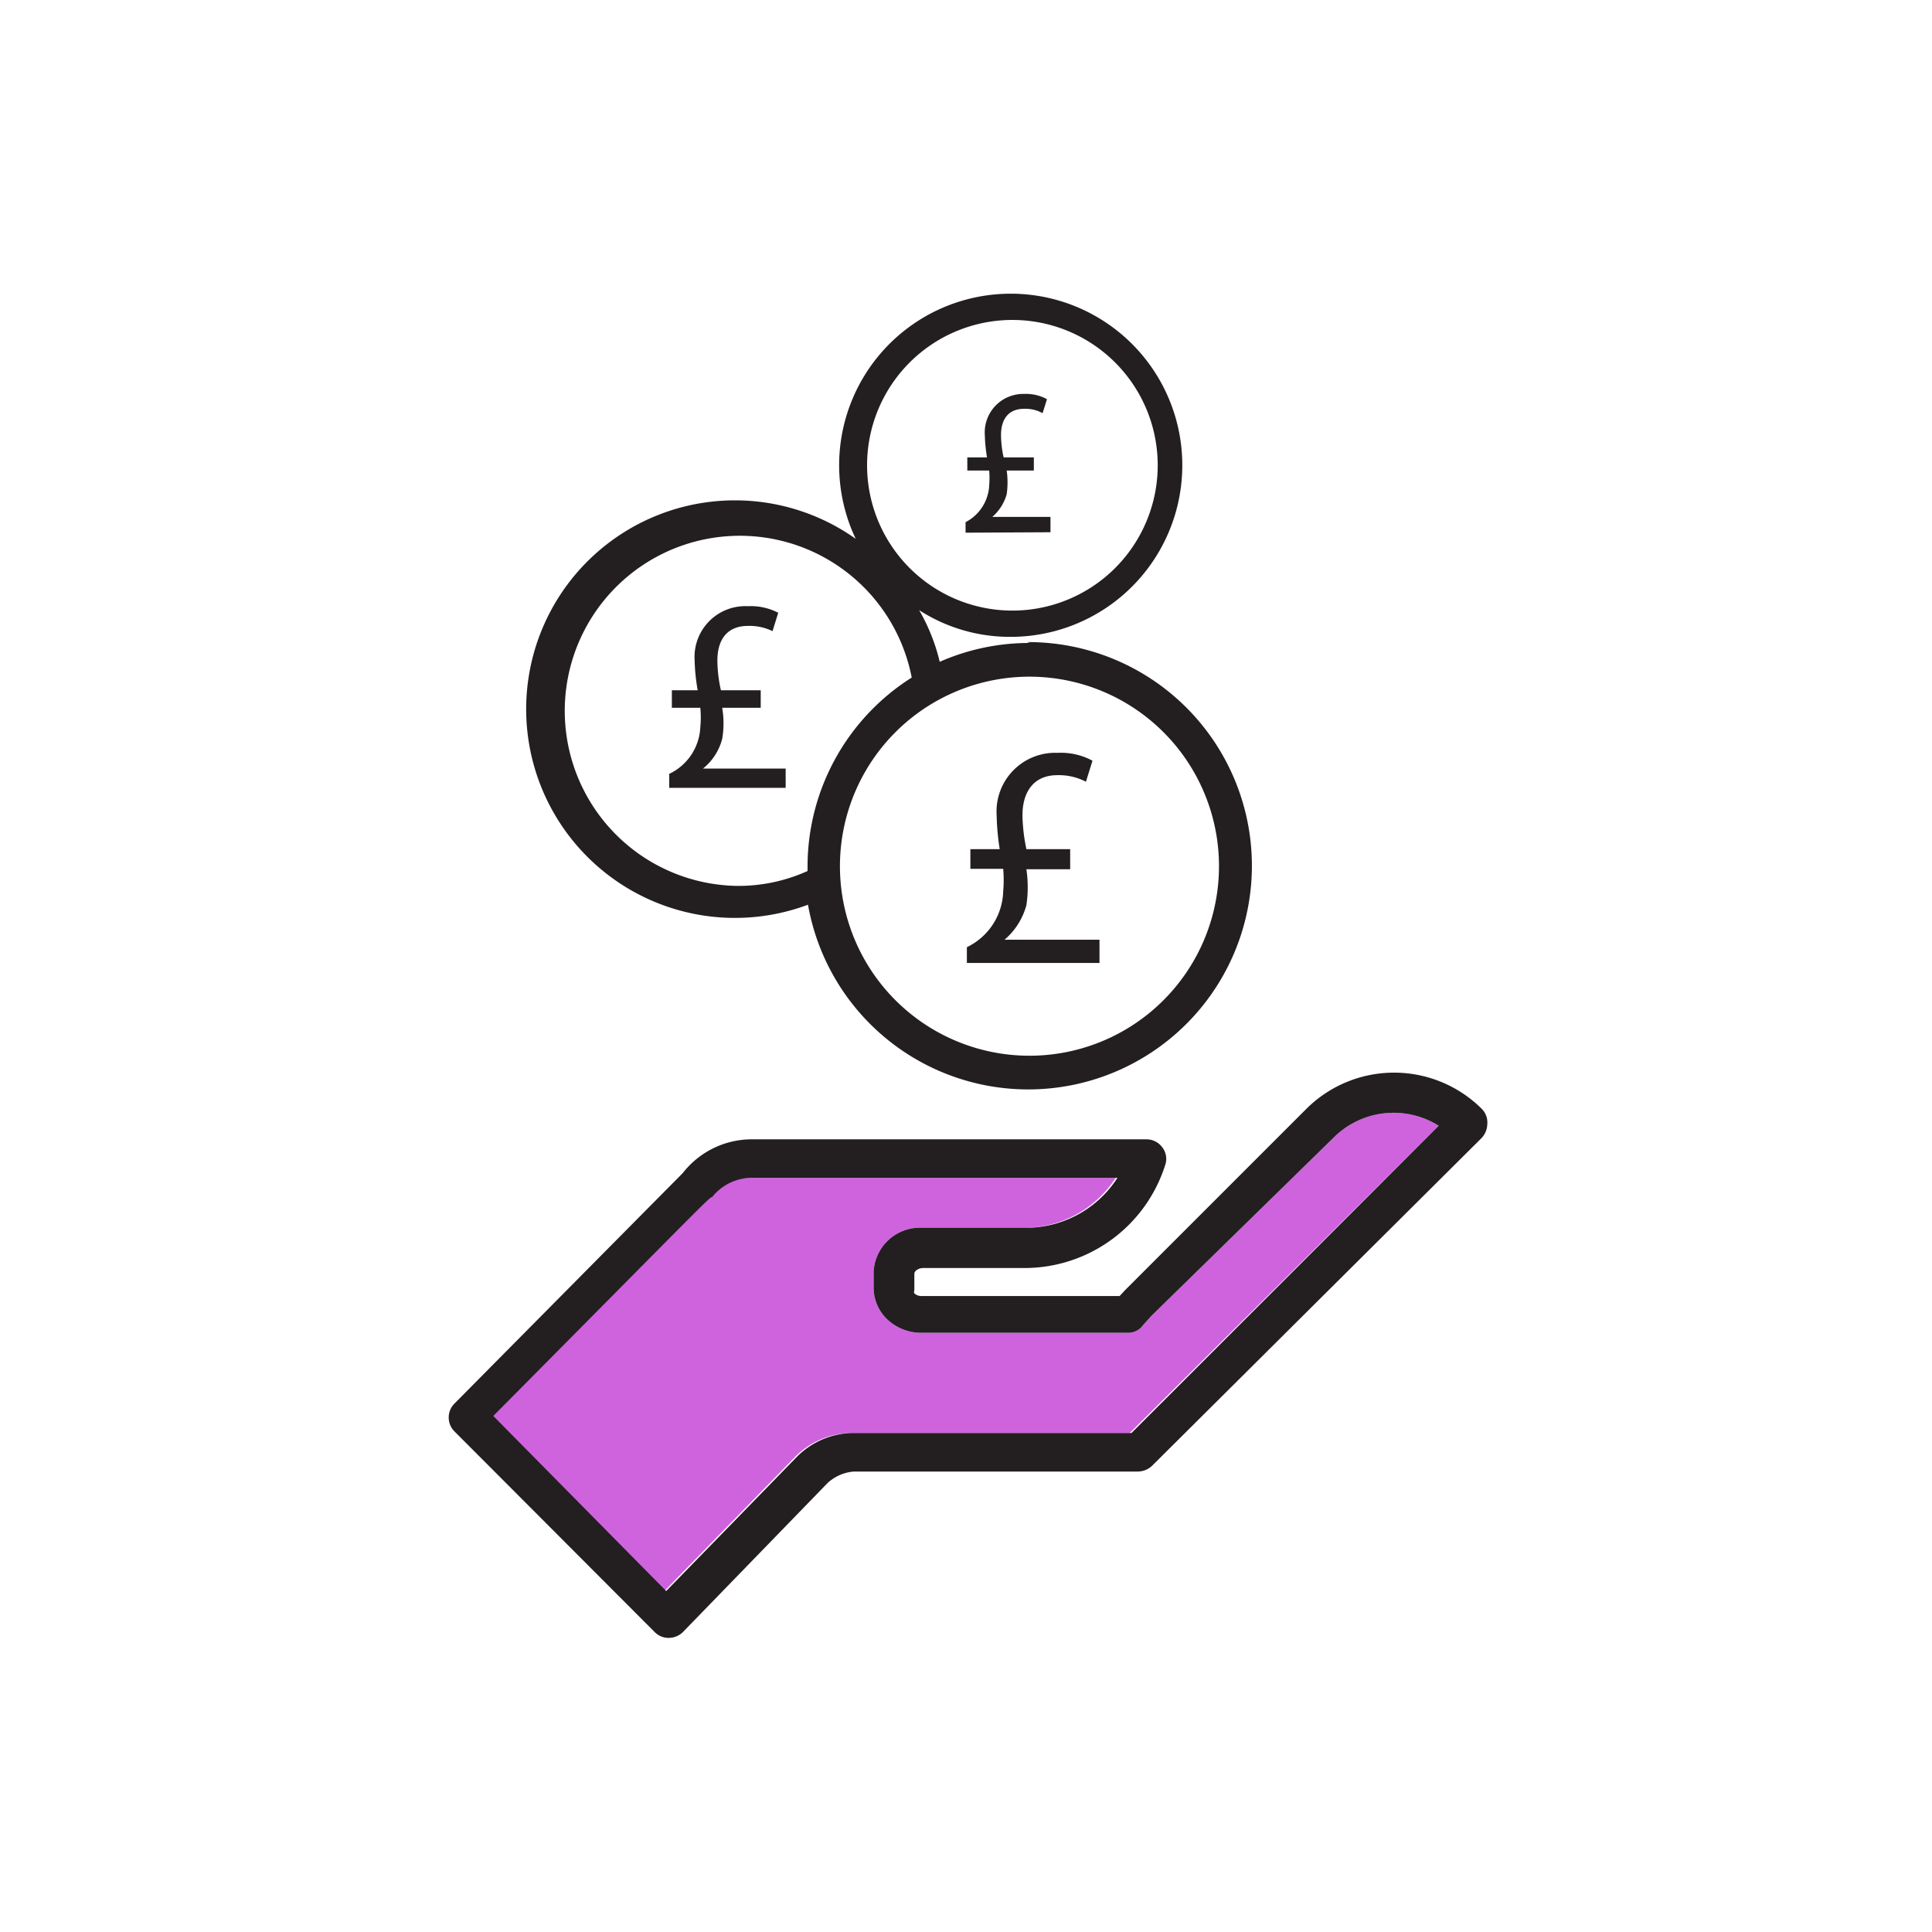
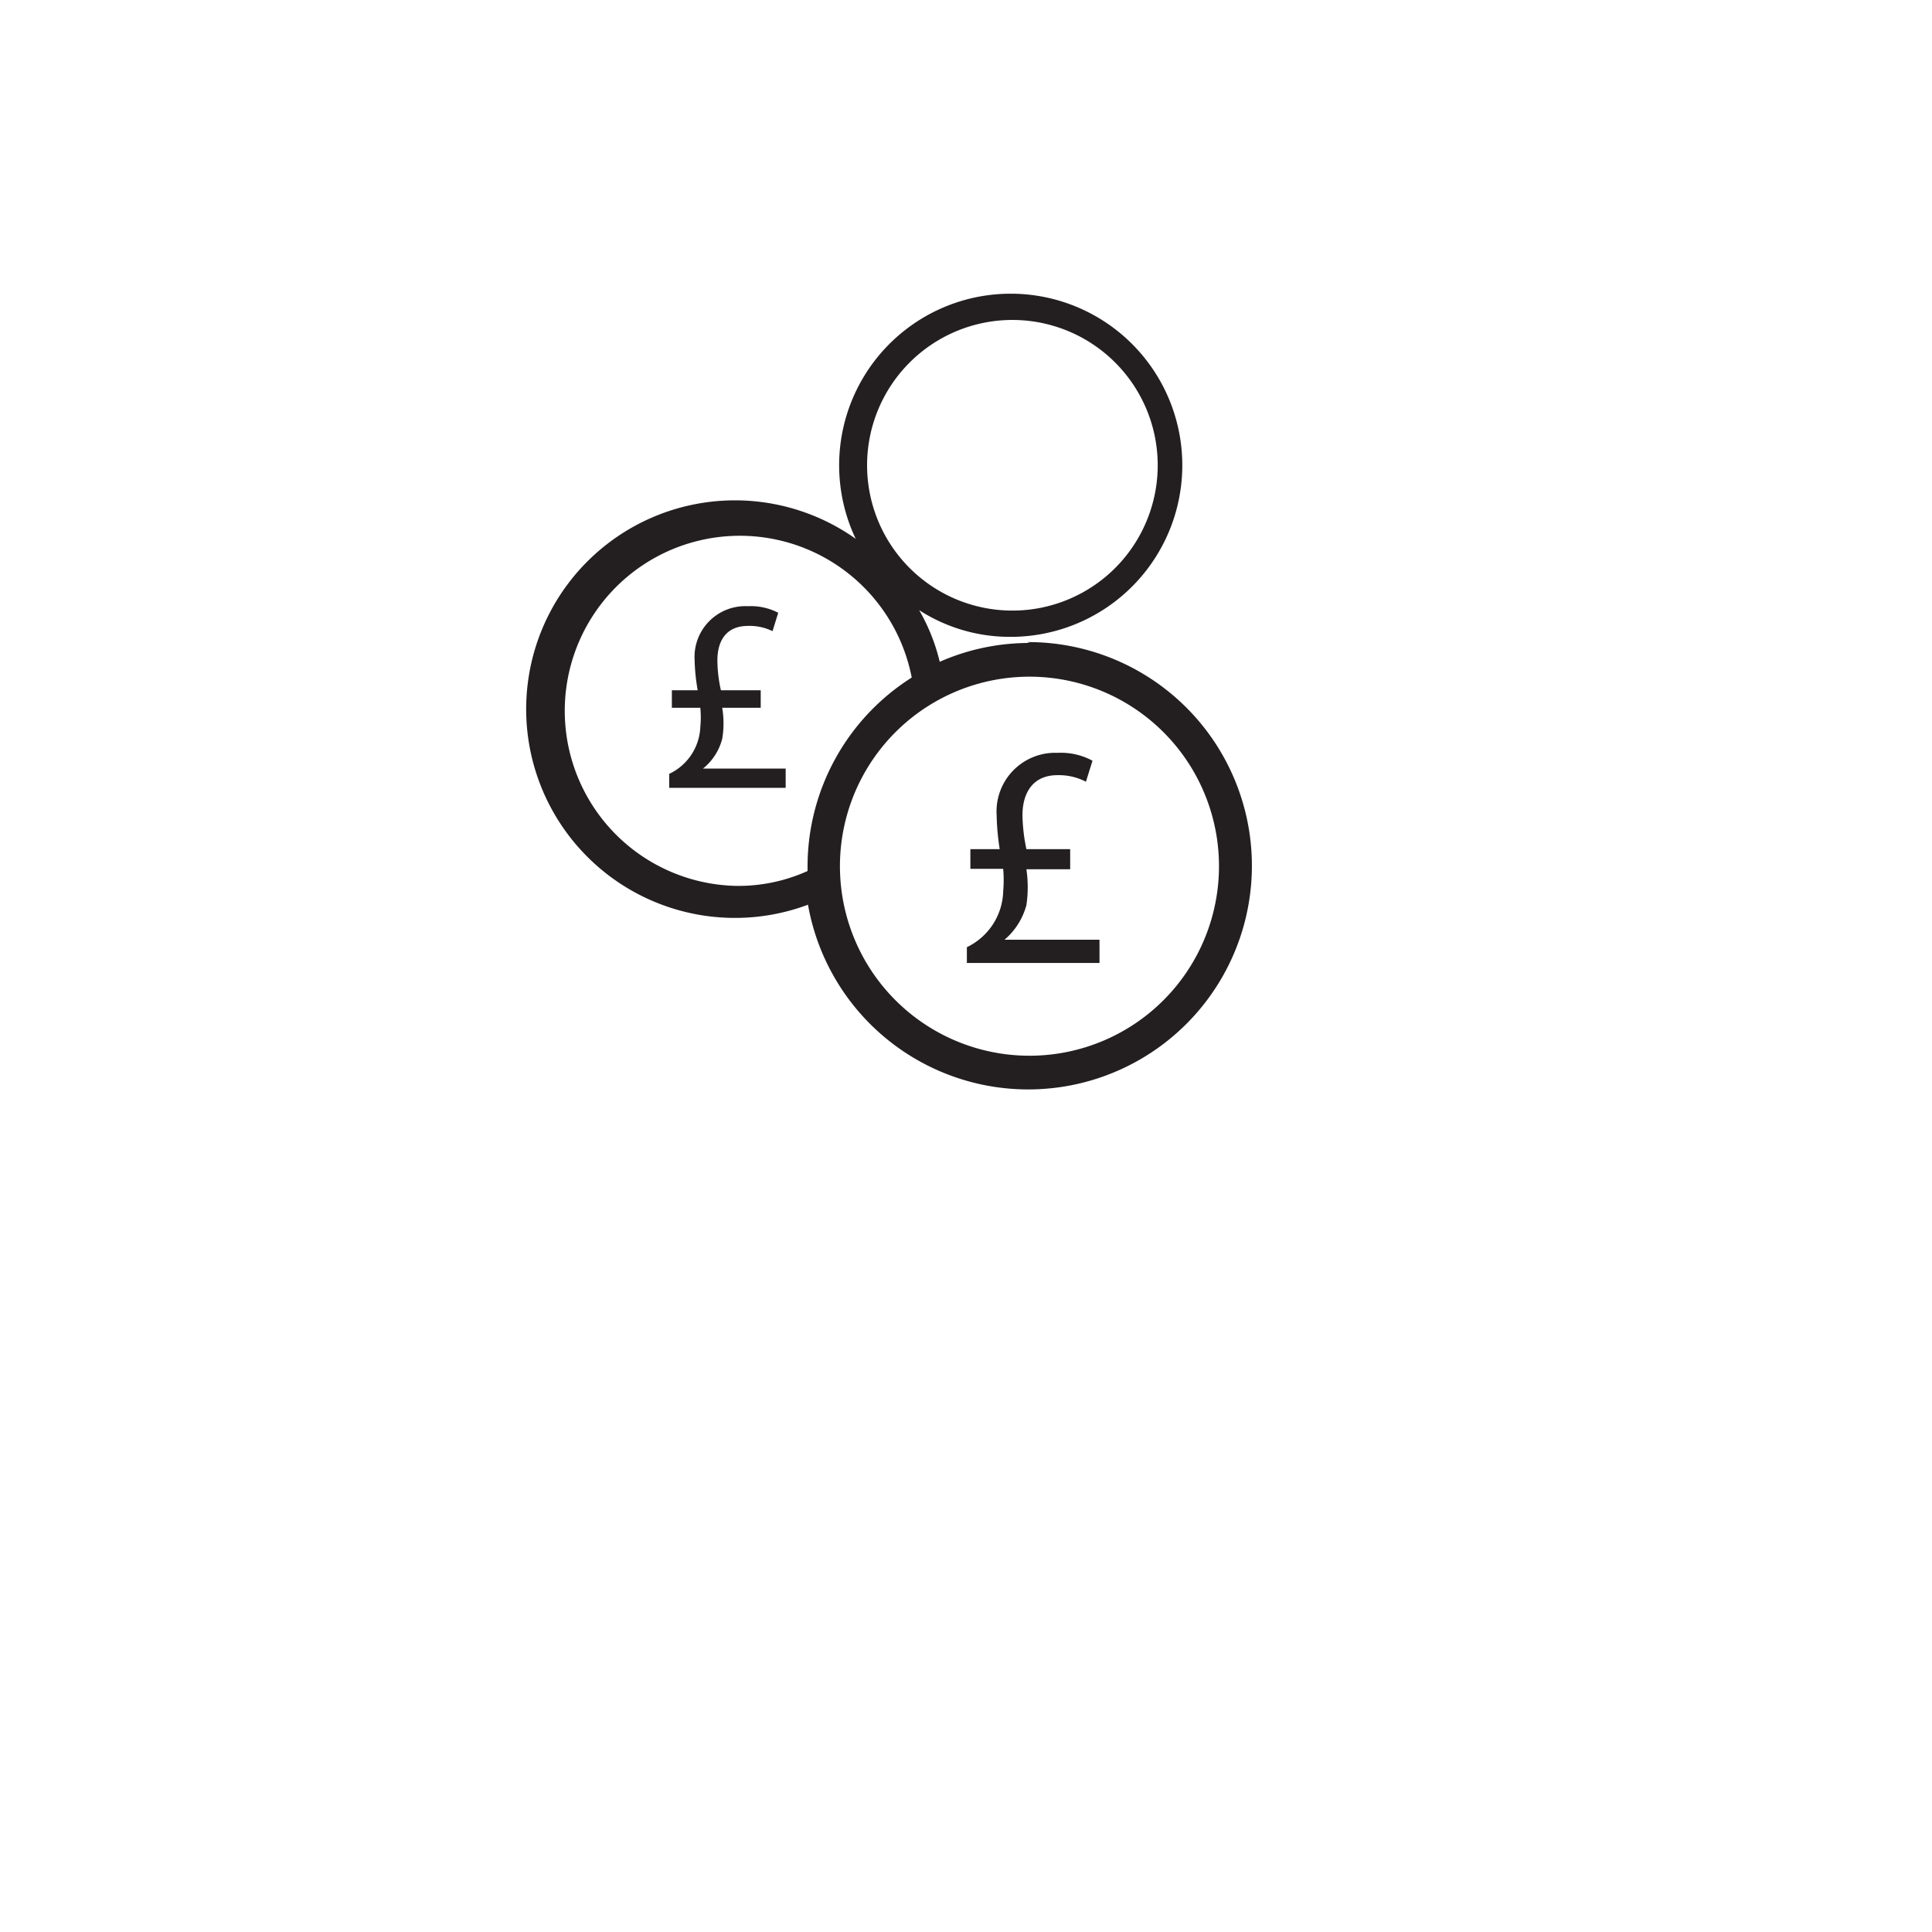
<svg xmlns="http://www.w3.org/2000/svg" viewBox="0 0 44.14 44.14">
  <defs>
    <style>.cls-1{fill:#cf63de;}.cls-2{fill:#231f20;}</style>
  </defs>
  <g id="D_35_In_Person" data-name="D 35 In Person">
-     <path class="cls-1" d="M25.81,32.74h-6.4a1.84,1.84,0,0,0-1.23.53l-3,3.08-3.95-4c4.9-4.94,4.94-5,5-5a1.16,1.16,0,0,1,.91-.44h8.35a2.49,2.49,0,0,1-2,1.14H21.06a1.06,1.06,0,0,0-1.1,1v.38a1,1,0,0,0,.34.74,1.13,1.13,0,0,0,.76.28h4.7a.42.42,0,0,0,.36-.18l.19-.21L30.46,26a1.94,1.94,0,0,1,2.41-.28Z" />
    <path class="cls-2" d="M23.53,14.69a5.07,5.07,0,0,0-2.06.43A4.41,4.41,0,0,0,21,13.94a3.82,3.82,0,0,0,2.09.61,3.92,3.92,0,1,0-3.54-2.24,4.77,4.77,0,1,0-1.09,8.36,5.11,5.11,0,1,0,5-6Zm-.41-7.38a3.32,3.32,0,1,1-3.31,3.32A3.32,3.32,0,0,1,23.12,7.31ZM16.83,20.24a4,4,0,1,1,4-4.76,5.11,5.11,0,0,0-2.38,4.32v.1A3.84,3.84,0,0,1,16.83,20.24Zm6.7,3.88a4.33,4.33,0,1,1,4.32-4.32A4.33,4.33,0,0,1,23.53,24.12Z" />
    <path class="cls-2" d="M15.29,18v-.32A1.24,1.24,0,0,0,16,16.61a2.22,2.22,0,0,0,0-.44h-.65v-.4h.59a4.46,4.46,0,0,1-.07-.69,1.16,1.16,0,0,1,1.22-1.23,1.35,1.35,0,0,1,.69.15l-.13.42a1.19,1.19,0,0,0-.56-.12c-.5,0-.7.34-.7.79a3.25,3.25,0,0,0,.08.68h.91v.4H16.5a2.11,2.11,0,0,1,0,.71,1.28,1.28,0,0,1-.44.68v0h1.89V18Z" />
-     <path class="cls-2" d="M22.06,12.17v-.24a1,1,0,0,0,.54-.84,2.06,2.06,0,0,0,0-.34h-.5v-.3h.45a3.67,3.67,0,0,1-.05-.51A.88.88,0,0,1,23.4,9a1,1,0,0,1,.52.12l-.1.32a.8.8,0,0,0-.42-.1c-.38,0-.53.26-.53.6a2.38,2.38,0,0,0,.06.51h.69v.3H23a1.93,1.93,0,0,1,0,.54,1.06,1.06,0,0,1-.33.52H24v.35Z" />
    <path class="cls-2" d="M22.09,22v-.36a1.46,1.46,0,0,0,.83-1.28,3,3,0,0,0,0-.51h-.75V19.4h.67a5.64,5.64,0,0,1-.07-.78,1.34,1.34,0,0,1,1.39-1.42,1.52,1.52,0,0,1,.8.18l-.15.48a1.34,1.34,0,0,0-.65-.15c-.56,0-.8.4-.8.92a4.07,4.07,0,0,0,.09.77h1v.46h-1a2.8,2.8,0,0,1,0,.82,1.58,1.58,0,0,1-.5.79h2.17V22Z" />
-     <path class="cls-2" d="M33.85,25.33a2.84,2.84,0,0,0-4,0l-4.14,4.14-.13.14H21.06a.24.24,0,0,1-.17-.06.08.08,0,0,1,0-.07V29.1c0-.06.09-.13.21-.13h2.3a3.37,3.37,0,0,0,3.22-2.35.43.43,0,0,0-.06-.4.45.45,0,0,0-.36-.19h-9a2,2,0,0,0-1.6.77l-5.22,5.27a.45.45,0,0,0,0,.63l4.58,4.59a.44.44,0,0,0,.32.13h0a.46.46,0,0,0,.32-.13l3.31-3.41a1,1,0,0,1,.6-.26H26a.48.48,0,0,0,.32-.13L33.85,26a.48.48,0,0,0,.13-.32A.44.44,0,0,0,33.85,25.33Zm-8,7.41h-6.4a1.84,1.84,0,0,0-1.23.53l-3,3.08-3.95-4c4.9-4.94,4.94-5,5-5a1.16,1.16,0,0,1,.91-.44h8.35a2.49,2.49,0,0,1-2,1.14H21.06a1.06,1.06,0,0,0-1.1,1v.38a1,1,0,0,0,.34.74,1.13,1.13,0,0,0,.76.28h4.7a.42.42,0,0,0,.36-.18l.19-.21L30.46,26a1.94,1.94,0,0,1,2.41-.28Z" />
  </g>
</svg>